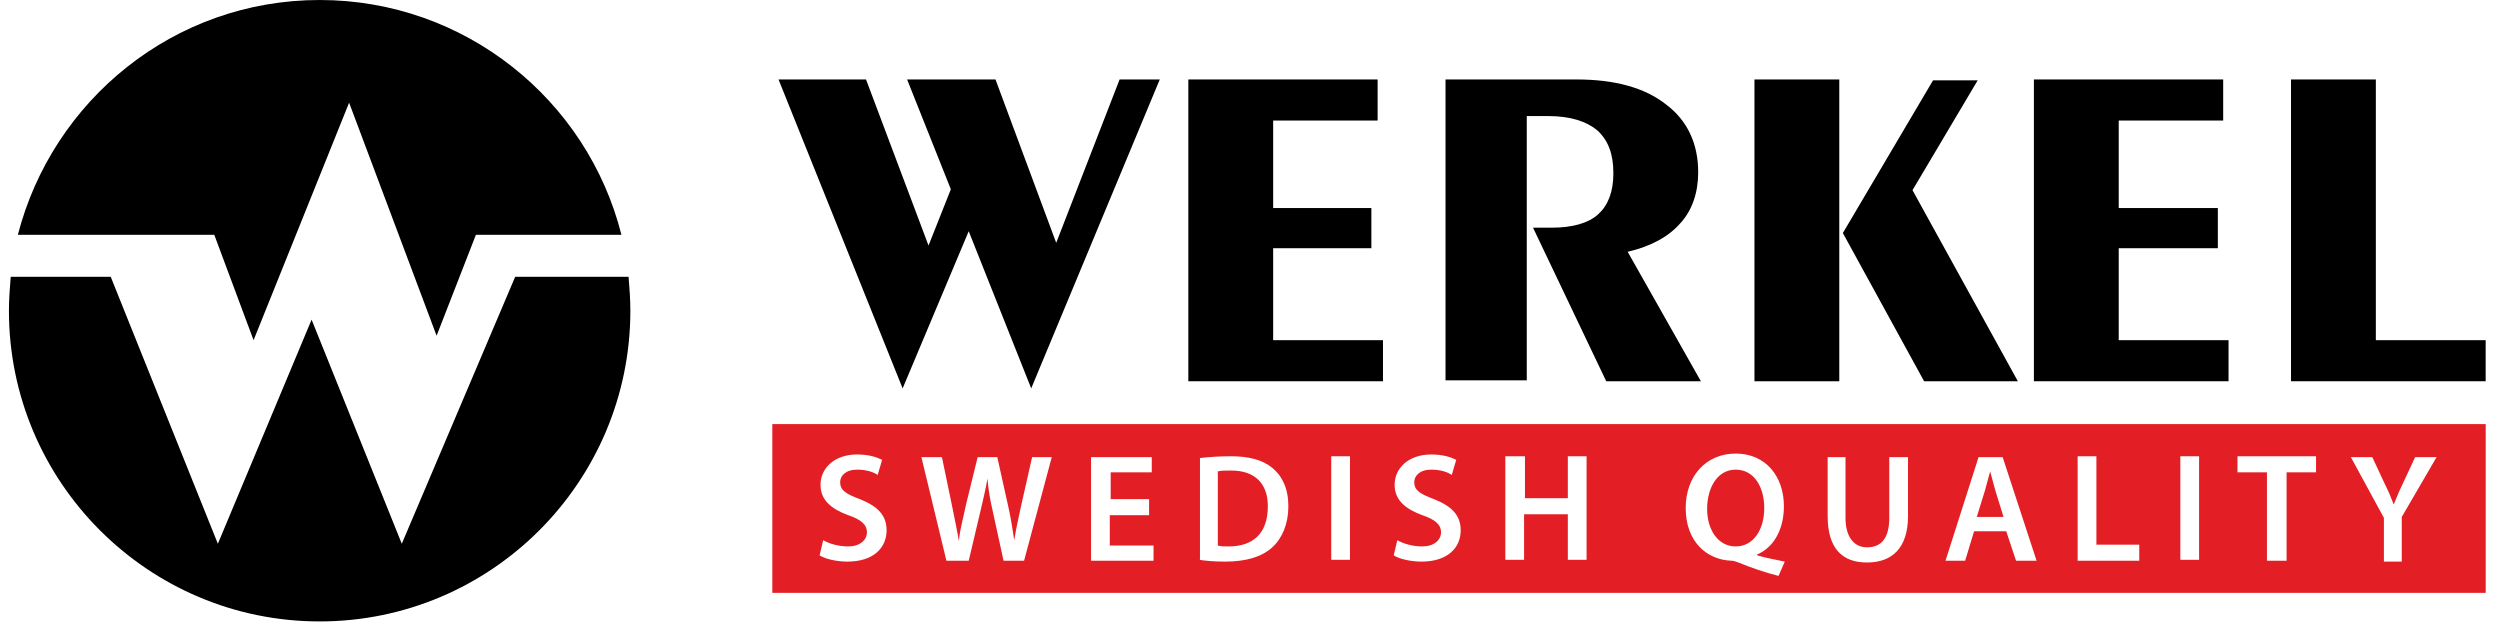
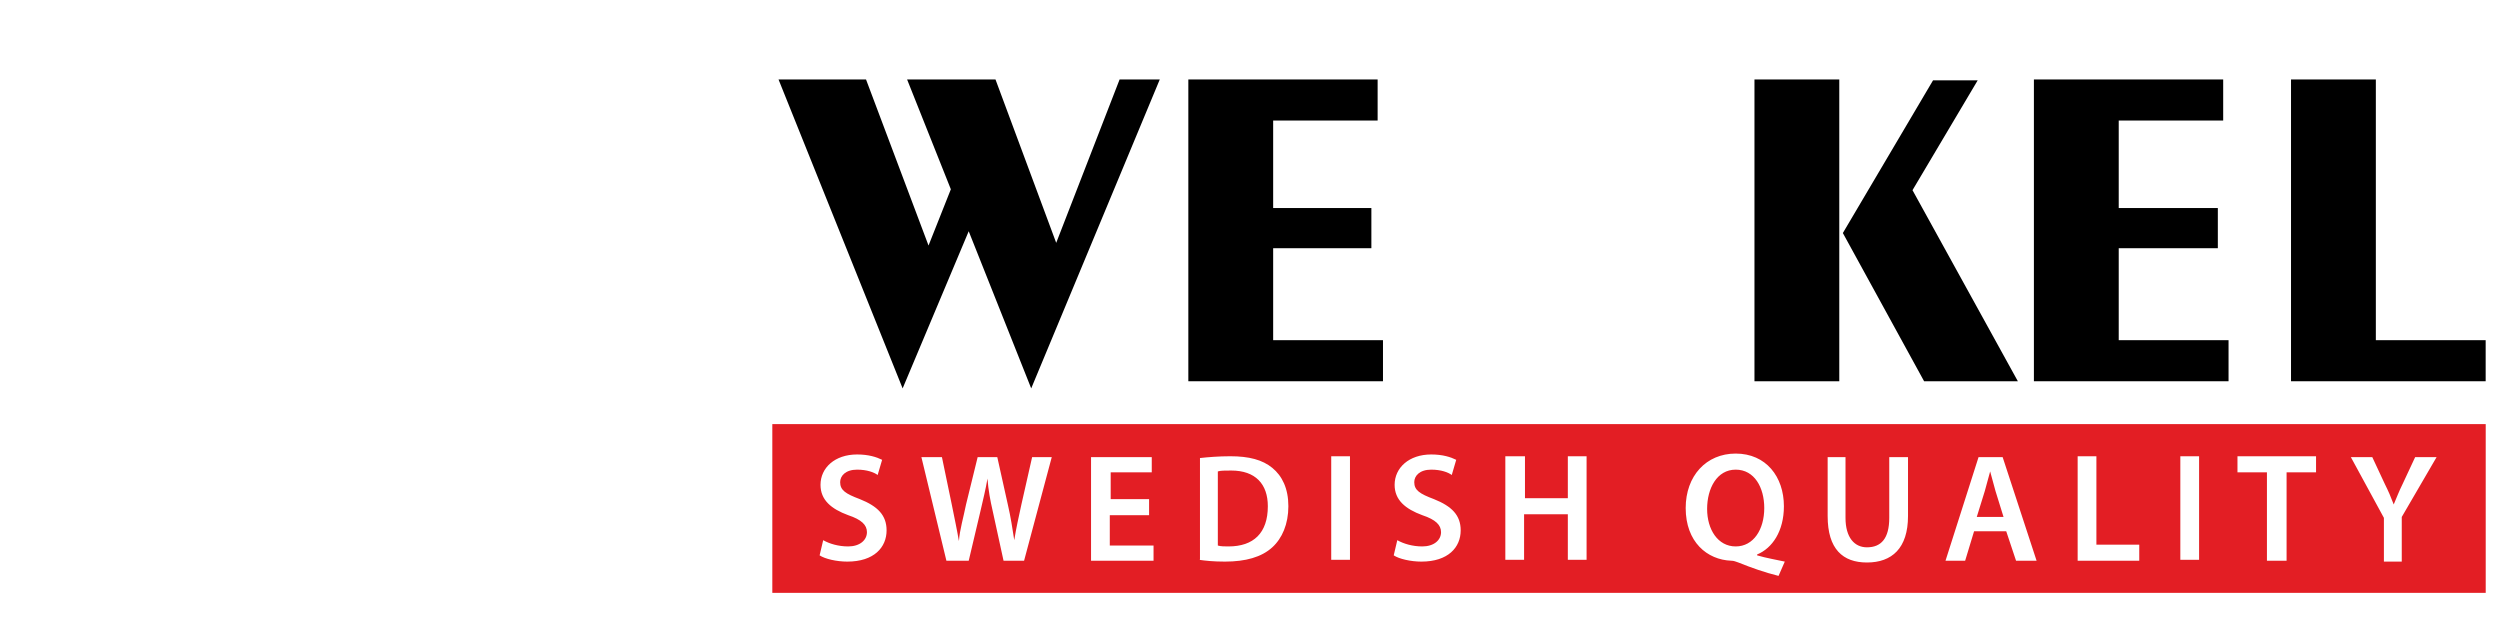
<svg xmlns="http://www.w3.org/2000/svg" class="header py-2 py-lg-3 catalog-category-index dark" width="220" height="55" style="" version="1.1">
  <style type="text/css">*, html, body { scrollbar-width: thin; scrollbar-color: black grey; margin: 0px; padding: 0px; }
*, ::before, ::after { box-sizing: border-box; }
img, svg { vertical-align: middle; }
.w-100 { width: 100% !important; }
.header.dark .recolor-fill { fill: rgb(0, 0, 0); }
.header__logo svg { height: 55px; transition: height 0.5s ease 0s; }</style>
  <svg class="header__logo d-flex justify-content-center">
    <svg viewBox="0 0 278 70" fill="none" class="w-100">
      <path d="M85.5 47.5H277.4V66.4H85.5V47.5Z" fill="#E31E24" />
      <path d="M90.797 62.2C91.397 62.6 92.697 62.9 93.897 62.9C96.897 62.9 98.297 61.3 98.297 59.4C98.297 57.7 97.297 56.7 95.297 55.9C93.697 55.3 93.097 54.9 93.097 54C93.097 53.3 93.697 52.6 94.997 52.6C96.097 52.6 96.897 52.9 97.297 53.2L97.797 51.5C97.197 51.2 96.297 50.9 94.997 50.9C92.497 50.9 90.897 52.4 90.897 54.3C90.897 56 92.097 57 93.997 57.7C95.497 58.2 96.097 58.8 96.097 59.6C96.097 60.5 95.297 61.2 93.997 61.2C92.897 61.2 91.897 60.9 91.197 60.5L90.797 62.2ZM107.497 62.8L108.797 57.3C109.097 56 109.397 54.8 109.597 53.6C109.697 54.9 109.897 56 110.197 57.3L111.397 62.8H113.697L116.797 51.2H114.597L113.397 56.5C113.097 57.9 112.797 59.2 112.597 60.5C112.397 59.2 112.197 57.9 111.897 56.6L110.697 51.2H108.497L107.197 56.5C106.897 58 106.497 59.3 106.397 60.6C106.197 59.4 105.897 58 105.597 56.5L104.497 51.2H102.197L104.997 62.8H107.497ZM127.797 55.9H123.397V52.9H127.997V51.2H121.197V62.8H128.197V61.1H123.297V57.7H127.697V55.9H127.797ZM133.297 62.7C133.997 62.8 134.897 62.9 136.197 62.9C138.497 62.9 140.297 62.4 141.497 61.3C142.597 60.3 143.297 58.7 143.297 56.7C143.297 54.7 142.597 53.3 141.497 52.4C140.397 51.5 138.897 51.1 136.797 51.1C135.497 51.1 134.297 51.2 133.397 51.3V62.7H133.297ZM135.397 52.8C135.697 52.7 136.197 52.7 136.897 52.7C139.597 52.7 140.997 54.2 140.997 56.7C140.997 59.7 139.397 61.2 136.597 61.2C136.197 61.2 135.697 61.2 135.397 61.1V52.8ZM148.097 51.1V62.7H150.197V51.1H148.097ZM155.097 62.2C155.697 62.6 156.997 62.9 158.197 62.9C161.197 62.9 162.597 61.3 162.597 59.4C162.597 57.7 161.597 56.7 159.597 55.9C157.997 55.3 157.397 54.9 157.397 54C157.397 53.3 157.997 52.6 159.297 52.6C160.397 52.6 161.197 52.9 161.597 53.2L162.097 51.5C161.497 51.2 160.597 50.9 159.297 50.9C156.797 50.9 155.197 52.4 155.197 54.3C155.197 56 156.397 57 158.297 57.7C159.797 58.2 160.397 58.8 160.397 59.6C160.397 60.5 159.597 61.2 158.297 61.2C157.197 61.2 156.197 60.9 155.497 60.5L155.097 62.2ZM167.597 51.1V62.7H169.697V57.6H174.597V62.7H176.697V51.1H174.597V55.8H169.797V51.1H167.597ZM198.897 62.9C197.997 62.7 196.797 62.5 195.797 62.2V62.1C197.497 61.4 198.797 59.5 198.797 56.7C198.797 53.4 196.797 50.8 193.397 50.8C190.097 50.8 187.797 53.3 187.797 56.9C187.797 60.7 190.197 62.7 192.897 62.8C193.197 62.8 193.397 62.9 193.697 63C195.197 63.6 196.597 64.1 198.197 64.5L198.897 62.9ZM193.397 61.2C191.397 61.2 190.197 59.3 190.197 57C190.197 54.7 191.297 52.6 193.397 52.6C195.497 52.6 196.597 54.6 196.597 56.9C196.597 59.3 195.397 61.2 193.397 61.2ZM203.697 51.1V57.8C203.697 61.5 205.397 63 208.097 63C210.897 63 212.697 61.4 212.697 57.8V51.2H210.597V58C210.597 60.3 209.697 61.3 208.097 61.3C206.697 61.3 205.697 60.2 205.697 58V51.2H203.697V51.1ZM223.697 59.5L224.797 62.8H227.097L223.297 51.2H220.597L216.897 62.8H219.097L220.097 59.5H223.697ZM220.397 57.9L221.297 55C221.497 54.3 221.697 53.5 221.897 52.8C222.097 53.5 222.297 54.3 222.497 55L223.397 57.9H220.397ZM231.697 62.8H238.597V61H233.797V51.1H231.697V62.8ZM243.197 51.1V62.7H245.297V51.1H243.197ZM252.997 62.8H255.097V52.9H258.397V51.1H249.597V52.9H252.897V62.8H252.997ZM267.997 62.8V57.9L271.897 51.2H269.497L268.097 54.2C267.697 55 267.397 55.8 267.097 56.5C266.797 55.7 266.497 55 266.097 54.2L264.697 51.2H262.297L265.997 58V62.9H267.997V62.8Z" fill="white" />
      <path fill-rule="evenodd" clip-rule="evenodd" d="M114.495 43.5L107.495 25.9L100.095 43.5L86.195 8.9H95.995L102.995 27.5L105.495 21.2L100.595 8.9H110.495L117.295 27.2L124.395 8.9H128.895L114.495 43.5Z" class="recolor-fill" />
      <path fill-rule="evenodd" clip-rule="evenodd" d="M132.094 42.7V8.9H153.294V13.5H141.594V23.3H152.594V27.8H141.594V38.1H153.894V42.7H132.094Z" class="recolor-fill" />
-       <path fill-rule="evenodd" clip-rule="evenodd" d="M160.898 42.7V8.9H175.598C179.798 8.9 183.198 9.8 185.598 11.7C187.998 13.5 189.198 16.1 189.198 19.3C189.198 21.6 188.498 23.6 187.198 25C185.898 26.5 183.898 27.6 181.298 28.2L189.498 42.7H178.898L170.698 25.5H172.798C175.098 25.5 176.898 25 177.998 24C179.098 23 179.698 21.5 179.698 19.4C179.698 17.2 179.098 15.7 177.898 14.6C176.698 13.6 174.898 13 172.398 13H169.998V42.6H160.898V42.7Z" class="recolor-fill" />
-       <path fill-rule="evenodd" clip-rule="evenodd" d="M214.5 42.7L205.4 26.1L215.5 9H220.5L213.2 21.3L225 42.7H214.5ZM195.5 42.7V8.9H205V42.7H195.5Z" class="recolor-fill" />
+       <path fill-rule="evenodd" clip-rule="evenodd" d="M214.5 42.7L205.4 26.1L215.5 9H220.5L213.2 21.3L225 42.7H214.5ZM195.5 42.7V8.9H205V42.7Z" class="recolor-fill" />
      <path fill-rule="evenodd" clip-rule="evenodd" d="M226.797 42.7V8.9H247.997V13.5H236.297V23.3H247.397V27.8H236.297V38.1H248.597V42.7H226.797Z" class="recolor-fill" />
      <path fill-rule="evenodd" clip-rule="evenodd" d="M255.594 42.7V8.9H265.094V38.1H277.394V42.7H255.594Z" class="recolor-fill" />
-       <path fill-rule="evenodd" clip-rule="evenodd" d="M34.8 0C51.1 0 64.8 11.2 68.6 26.3H52.3L47.9 37.6L38.1 11.5L27.4 38.1L23 26.3H1C4.9 11.2 18.5 0 34.8 0ZM69.4 31C69.5 32.2 69.6 33.5 69.6 34.8C69.6 54 54 69.6 34.8 69.6C15.6 69.6 0 54 0 34.8C0 33.5 0.1 32.3 0.2 31H11.4L23.4 60.9L33.9 35.8L44 60.9L56.7 31H69.4Z" class="recolor-fill" />
    </svg>
  </svg>
</svg>